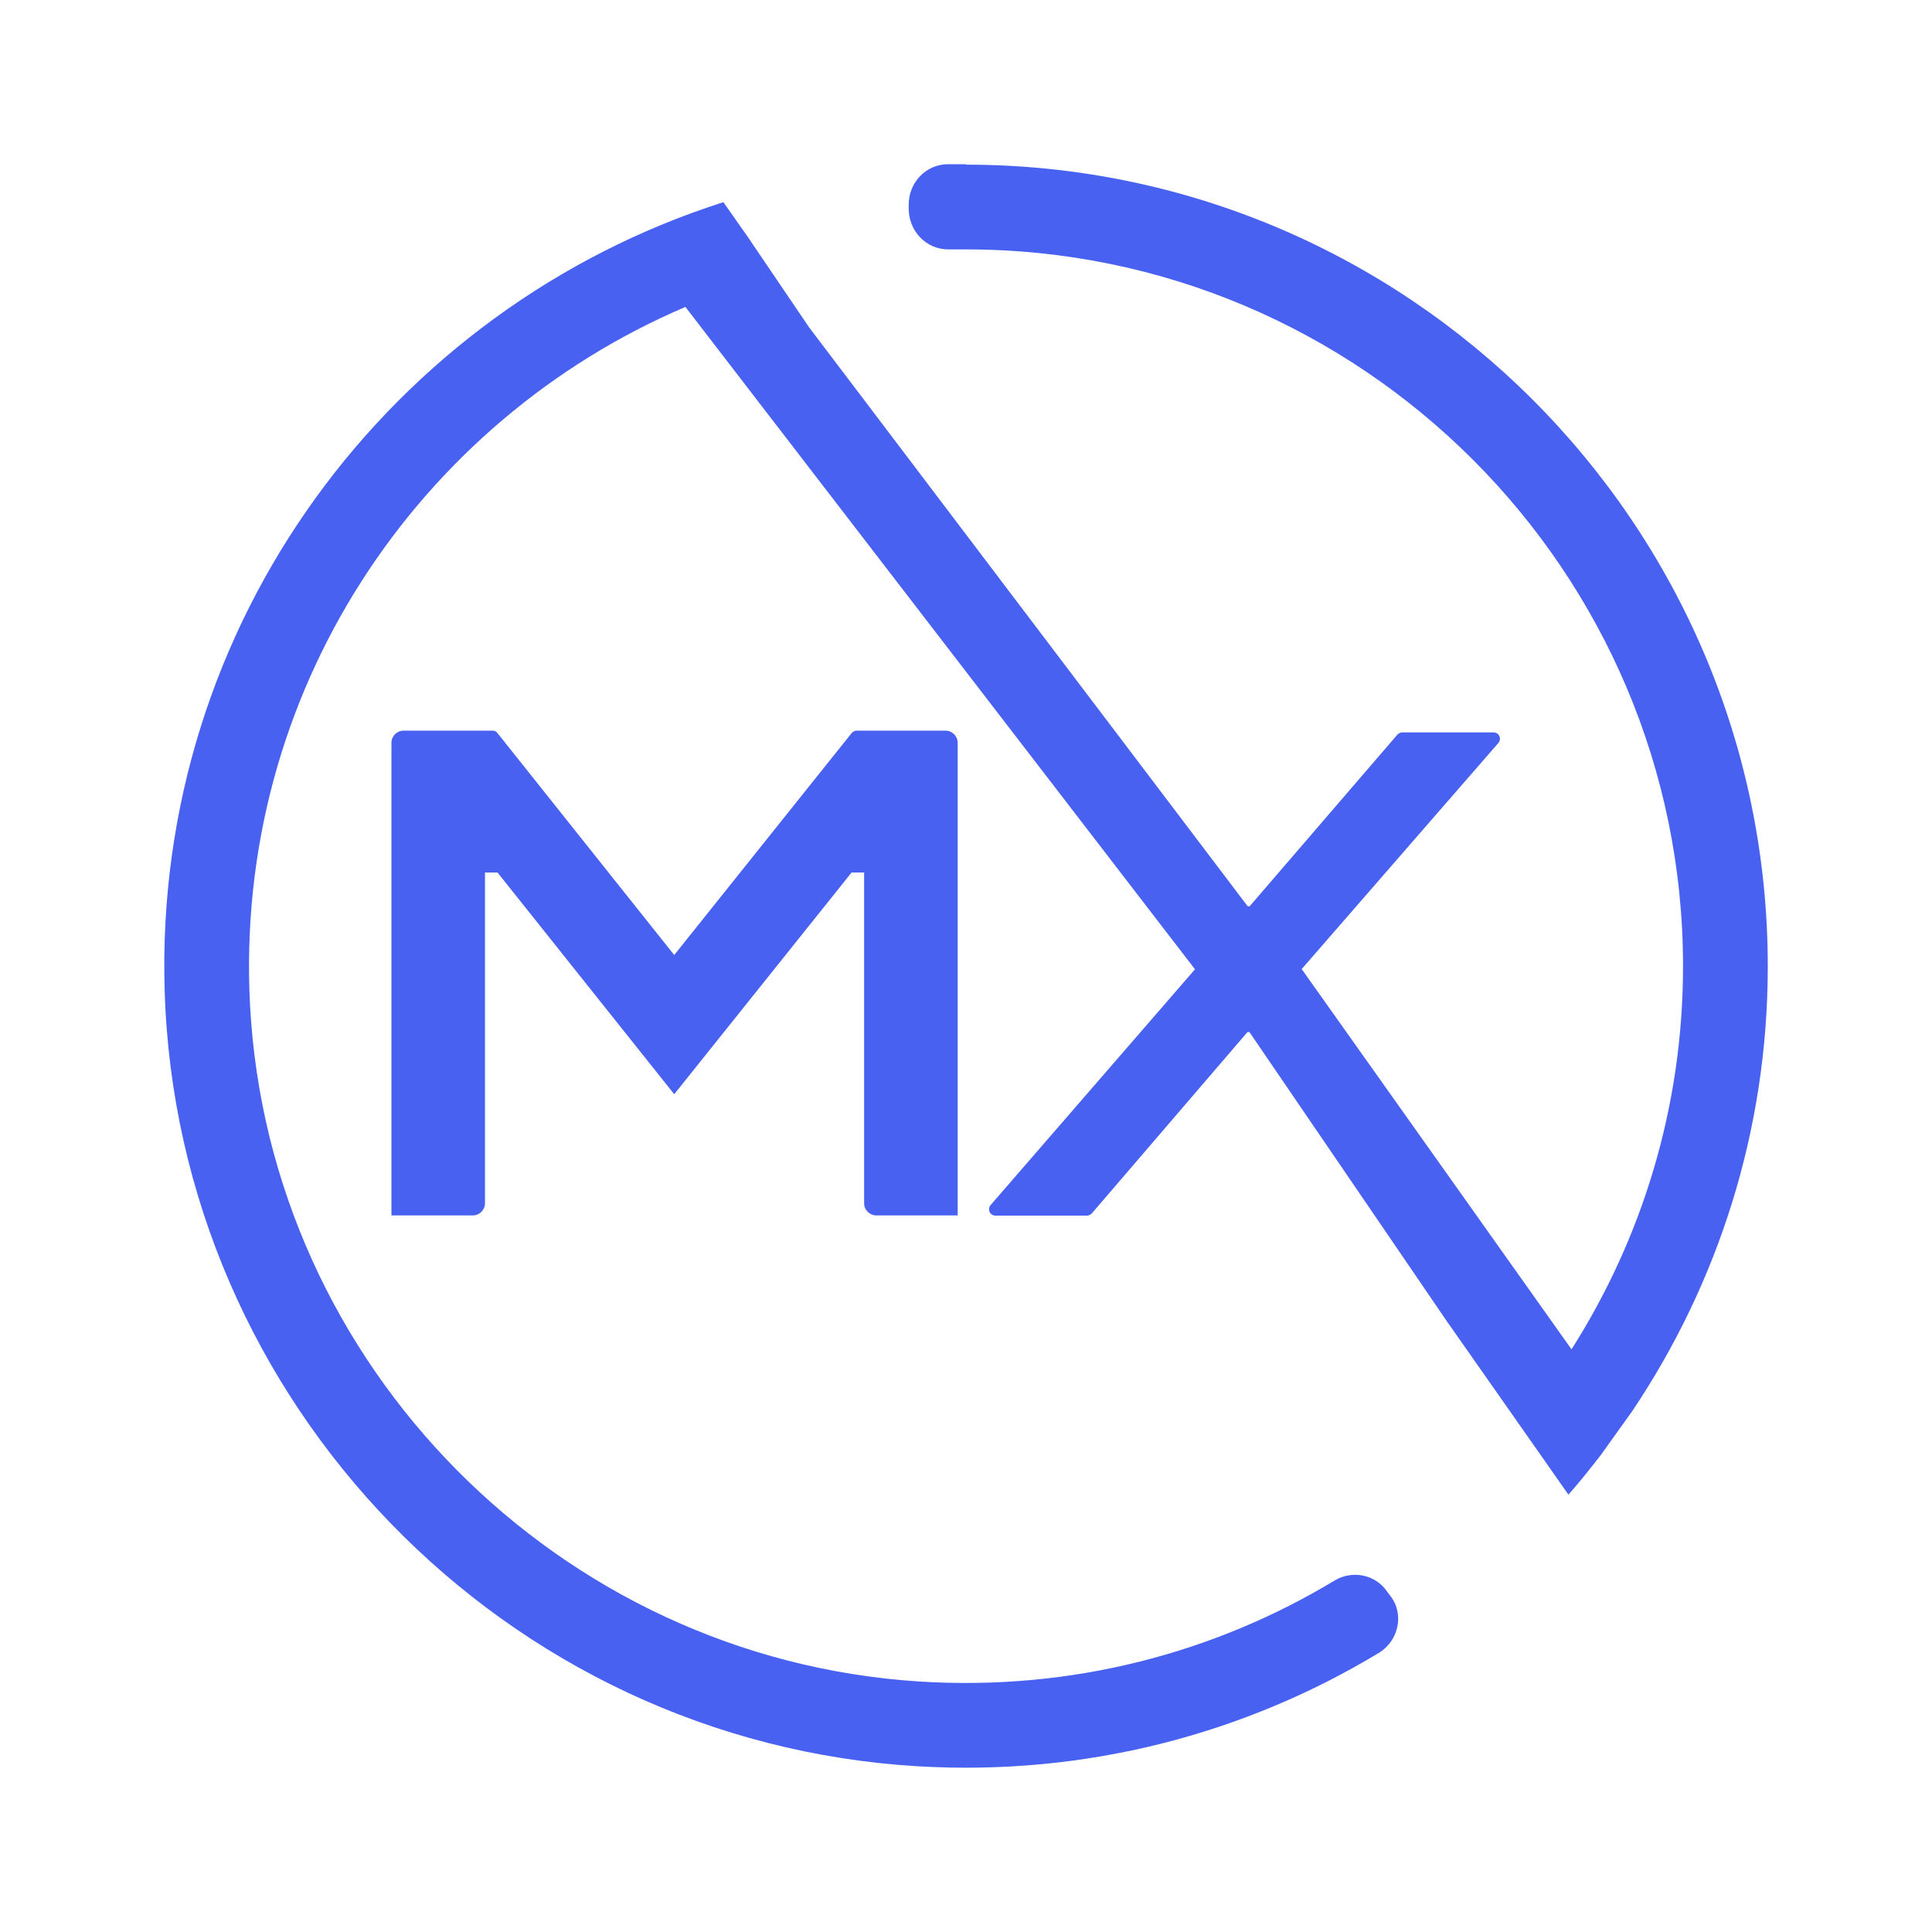
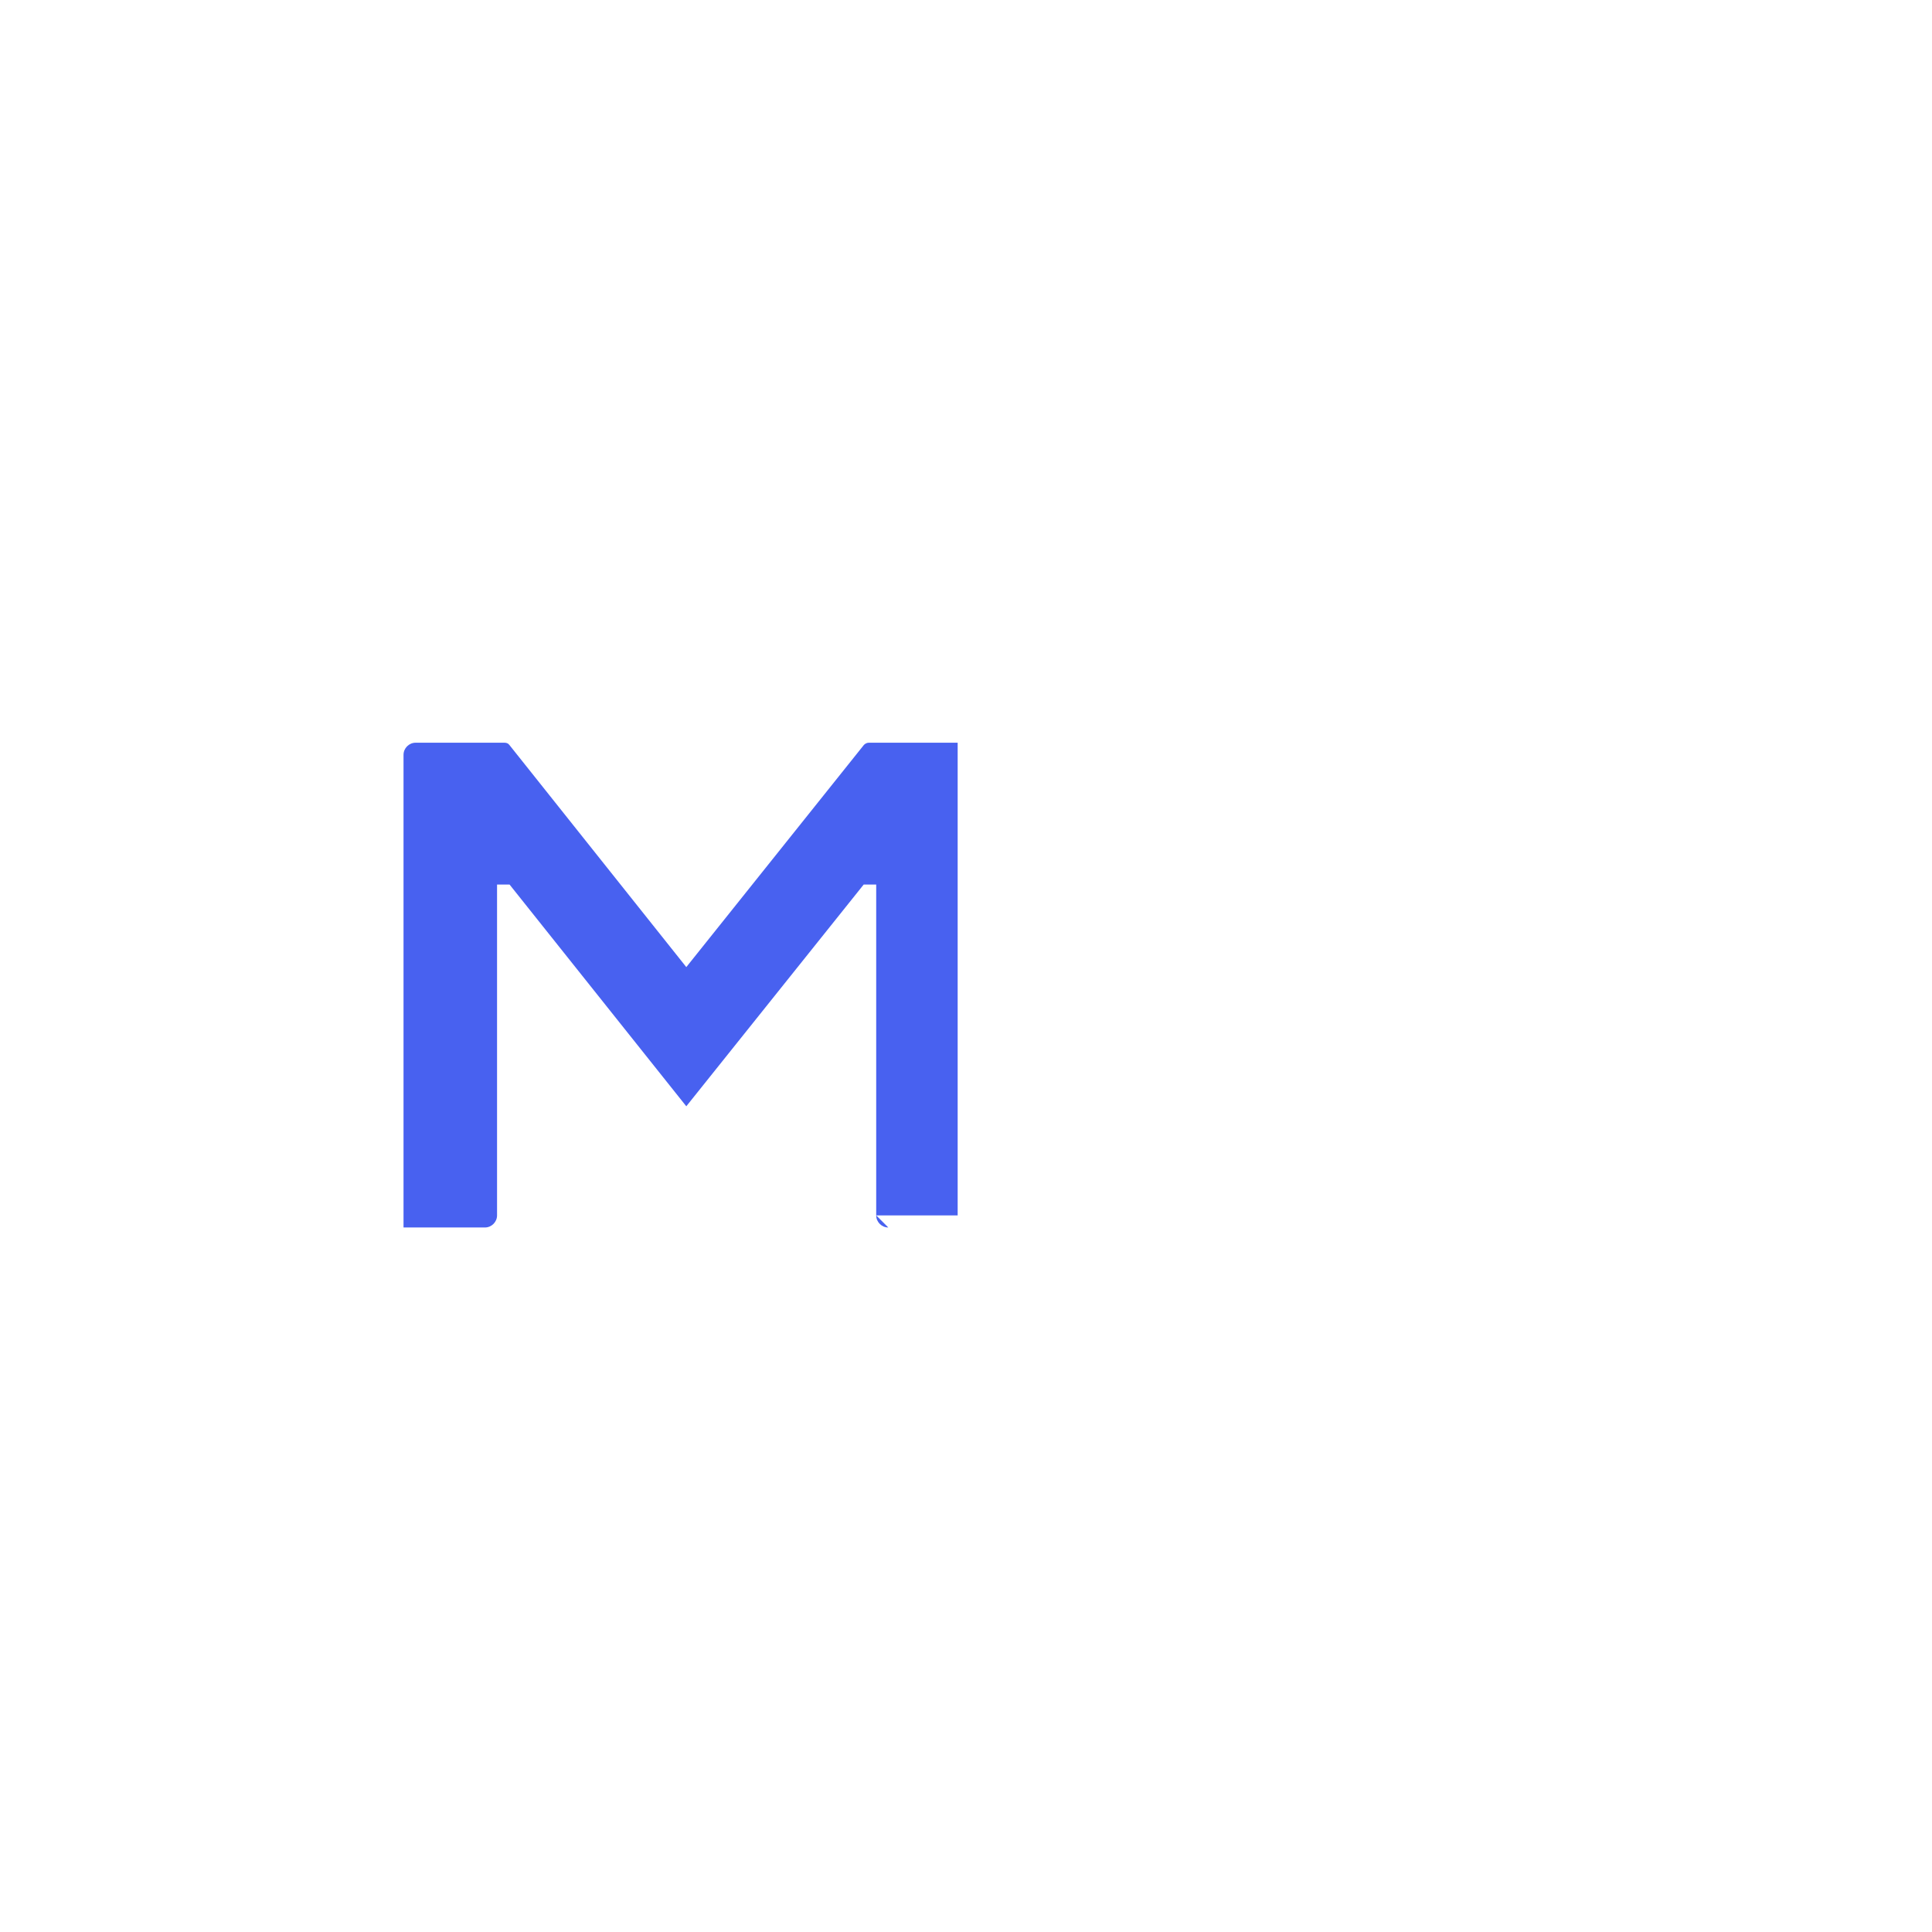
<svg xmlns="http://www.w3.org/2000/svg" id="Diseno" viewBox="0 0 88 88">
  <defs>
    <style>      .cls-1 {        fill: #4861f0;      }    </style>
  </defs>
-   <path class="cls-1" d="M39.91,55.36h3.71v-21.53c0-.3-.25-.55-.55-.55h-4.05c-.08,0-.16.04-.22.1l-8.09,10.12-8.06-10.12c-.05-.07-.13-.1-.22-.1h-4.05c-.3,0-.55.25-.55.55v21.53h3.71c.3,0,.55-.25.55-.55v-15.07h.57l8.05,10.1,8.08-10.1h.57v15.07c0,.3.25.55.55.55Z" />
-   <path class="cls-1" d="M44,7.48c-.14,0-.45,0-.82,0-1,0-1.79.83-1.79,1.84,0,.05,0,.09,0,.14-.02,1.04.78,1.91,1.82,1.9.36,0,.65,0,.8,0,18,0,32.65,14.65,32.65,32.65,0,6.42-1.87,12.4-5.08,17.45l-12.29-17.32,8.96-10.3c.16-.19.03-.48-.22-.48h-4.16c-.08,0-.16.04-.22.1l-6.73,7.82h-.09l-17.65-23.3-2.32-3.06-2.8-4.13-1.11-1.58C17.86,14.02,6.99,28.36,7.5,45.13c.57,18.78,15.53,34.2,34.28,35.32,7.71.46,14.94-1.49,21.02-5.16.91-.55,1.18-1.78.52-2.61-.05-.07-.1-.13-.15-.2-.53-.77-1.58-.97-2.38-.49-5.47,3.3-11.98,5.04-18.92,4.6-16.41-1.05-29.6-14.37-30.48-30.79-.76-14.23,7.64-26.62,19.83-31.82l23.21,30.17-9.31,10.74c-.16.19-.03.48.22.48h4.17c.08,0,.16-.04.22-.1l7.09-8.26h.09l8.97,13.14h0s4.32,6.16,4.32,6.16l1.24,1.77c.51-.58,1-1.19,1.47-1.8l1.44-2.01c3.89-5.8,6.17-12.76,6.17-20.25,0-20.14-16.38-36.52-36.52-36.52Z" />
+   <path class="cls-1" d="M39.91,55.36h3.71v-21.53h-4.05c-.08,0-.16.04-.22.1l-8.09,10.12-8.06-10.12c-.05-.07-.13-.1-.22-.1h-4.05c-.3,0-.55.25-.55.55v21.53h3.71c.3,0,.55-.25.55-.55v-15.07h.57l8.05,10.1,8.08-10.1h.57v15.07c0,.3.25.55.55.55Z" />
</svg>